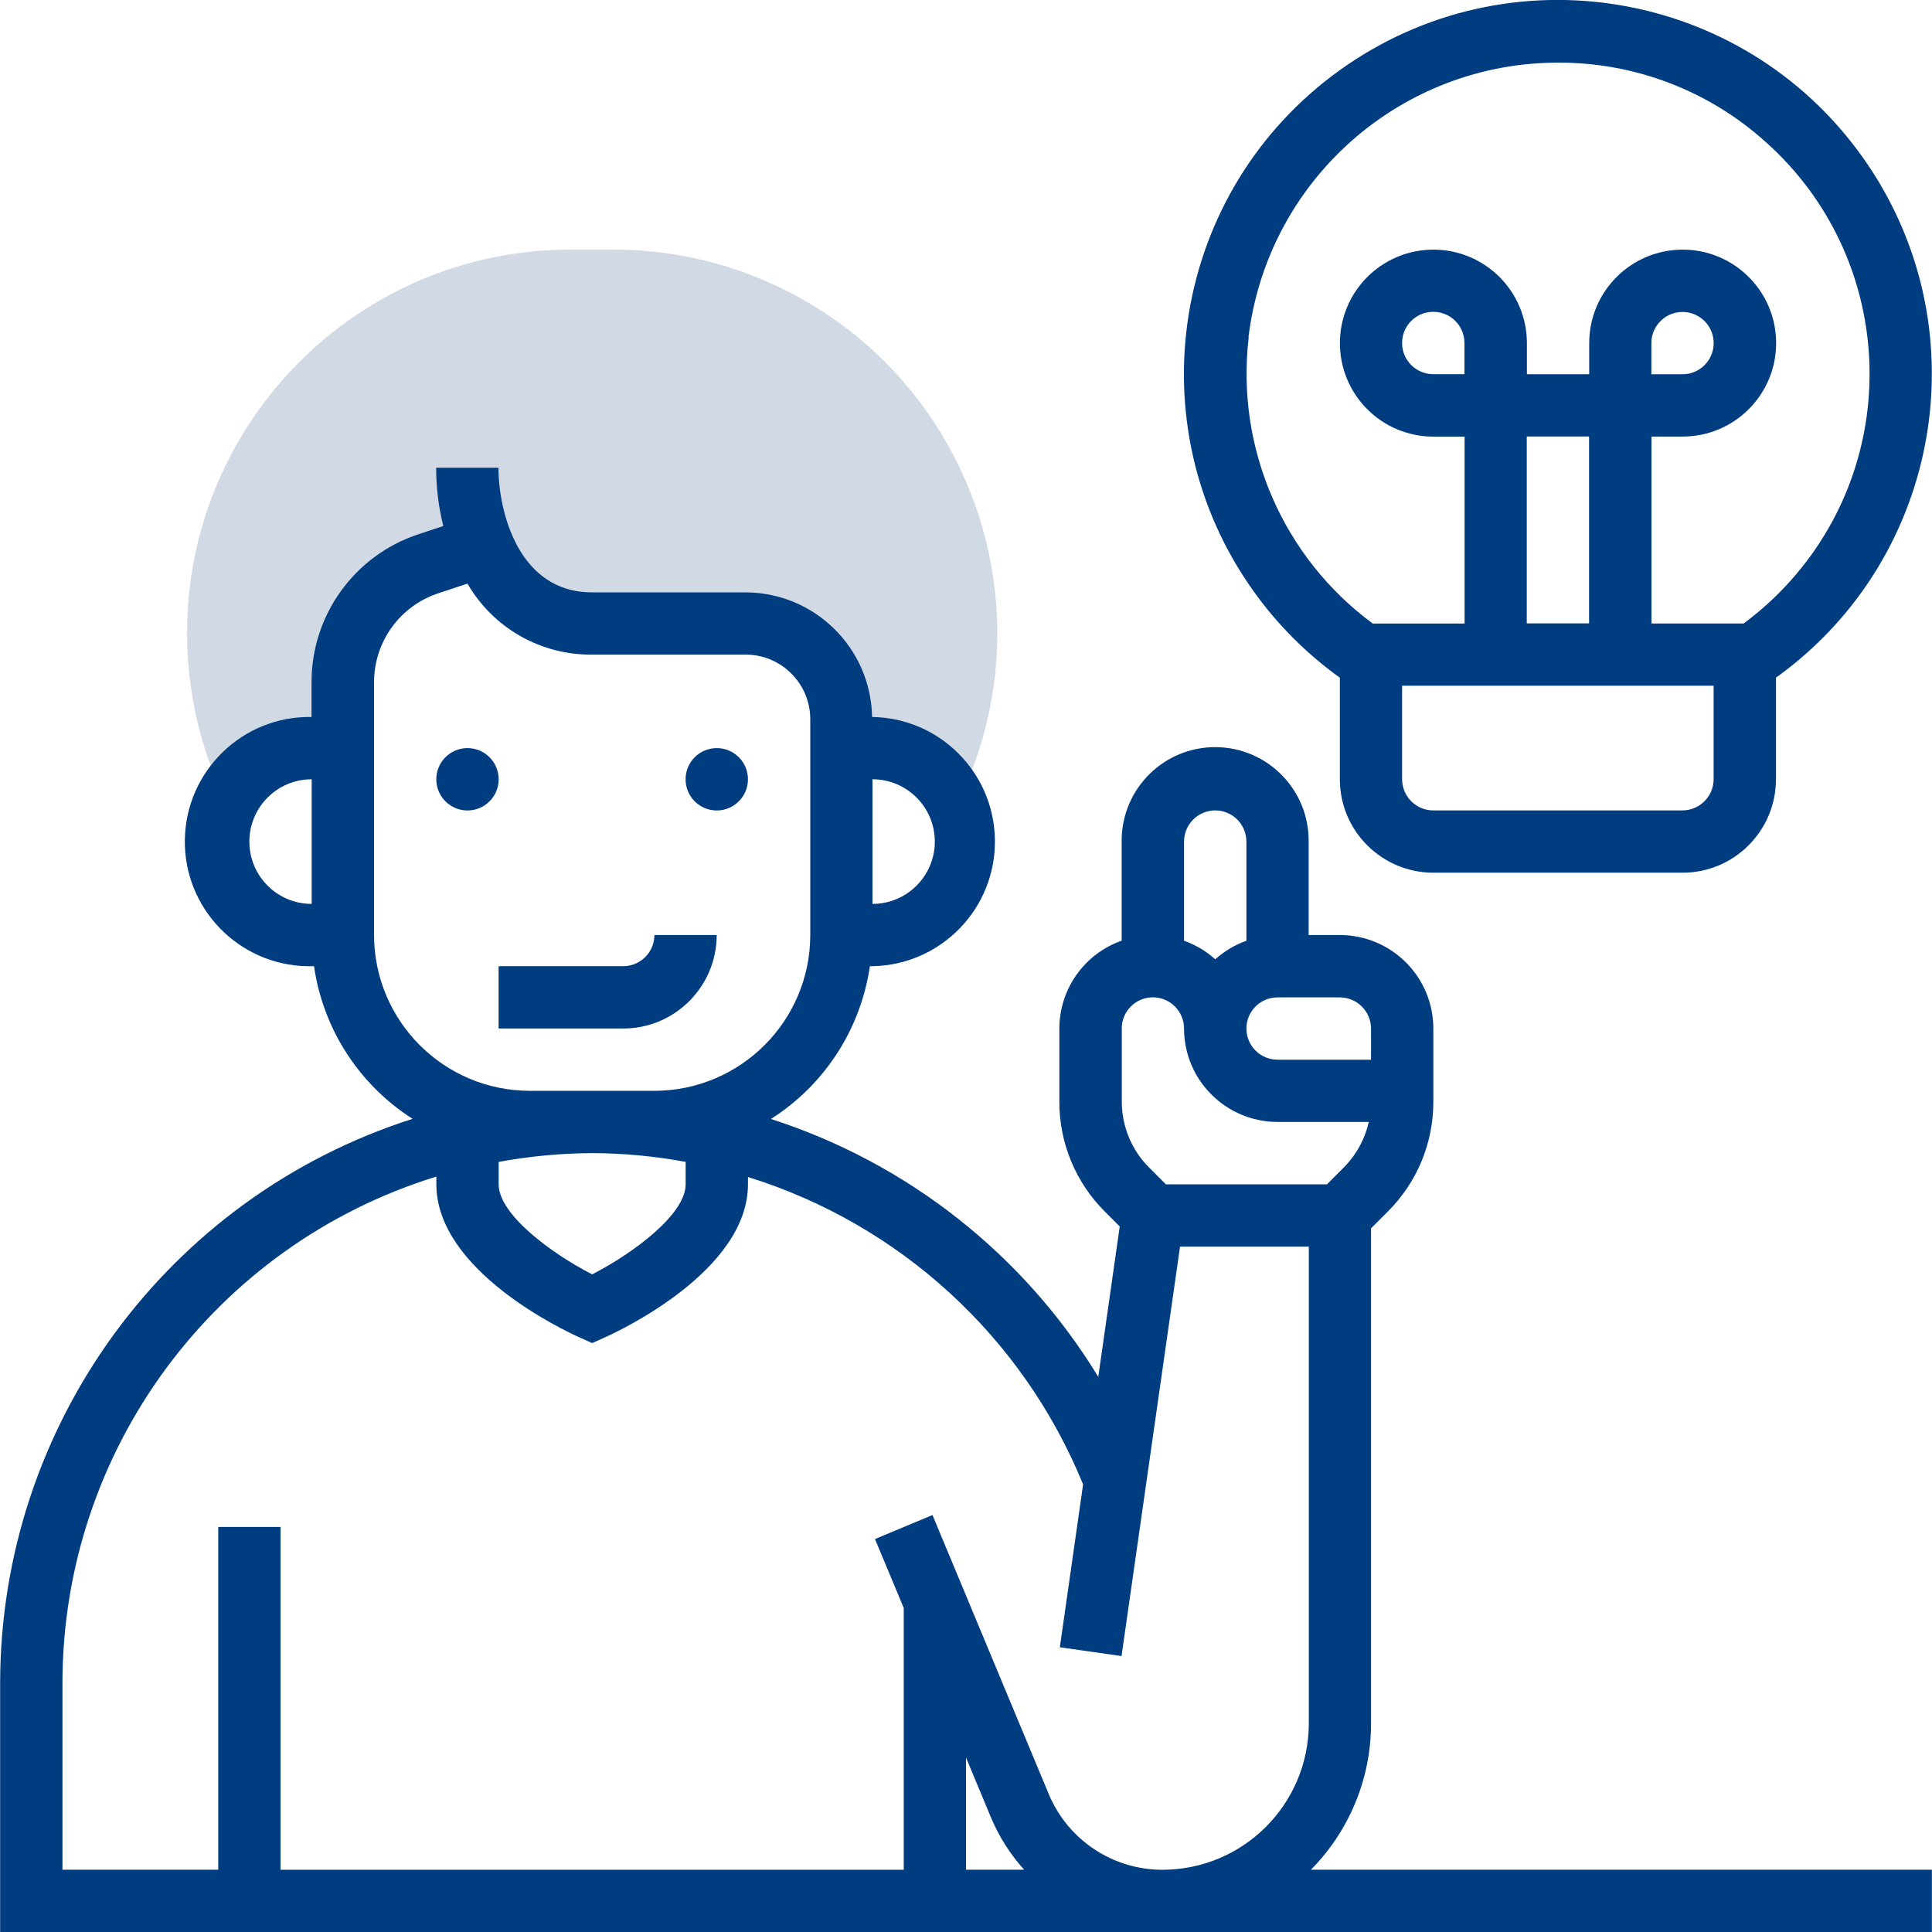
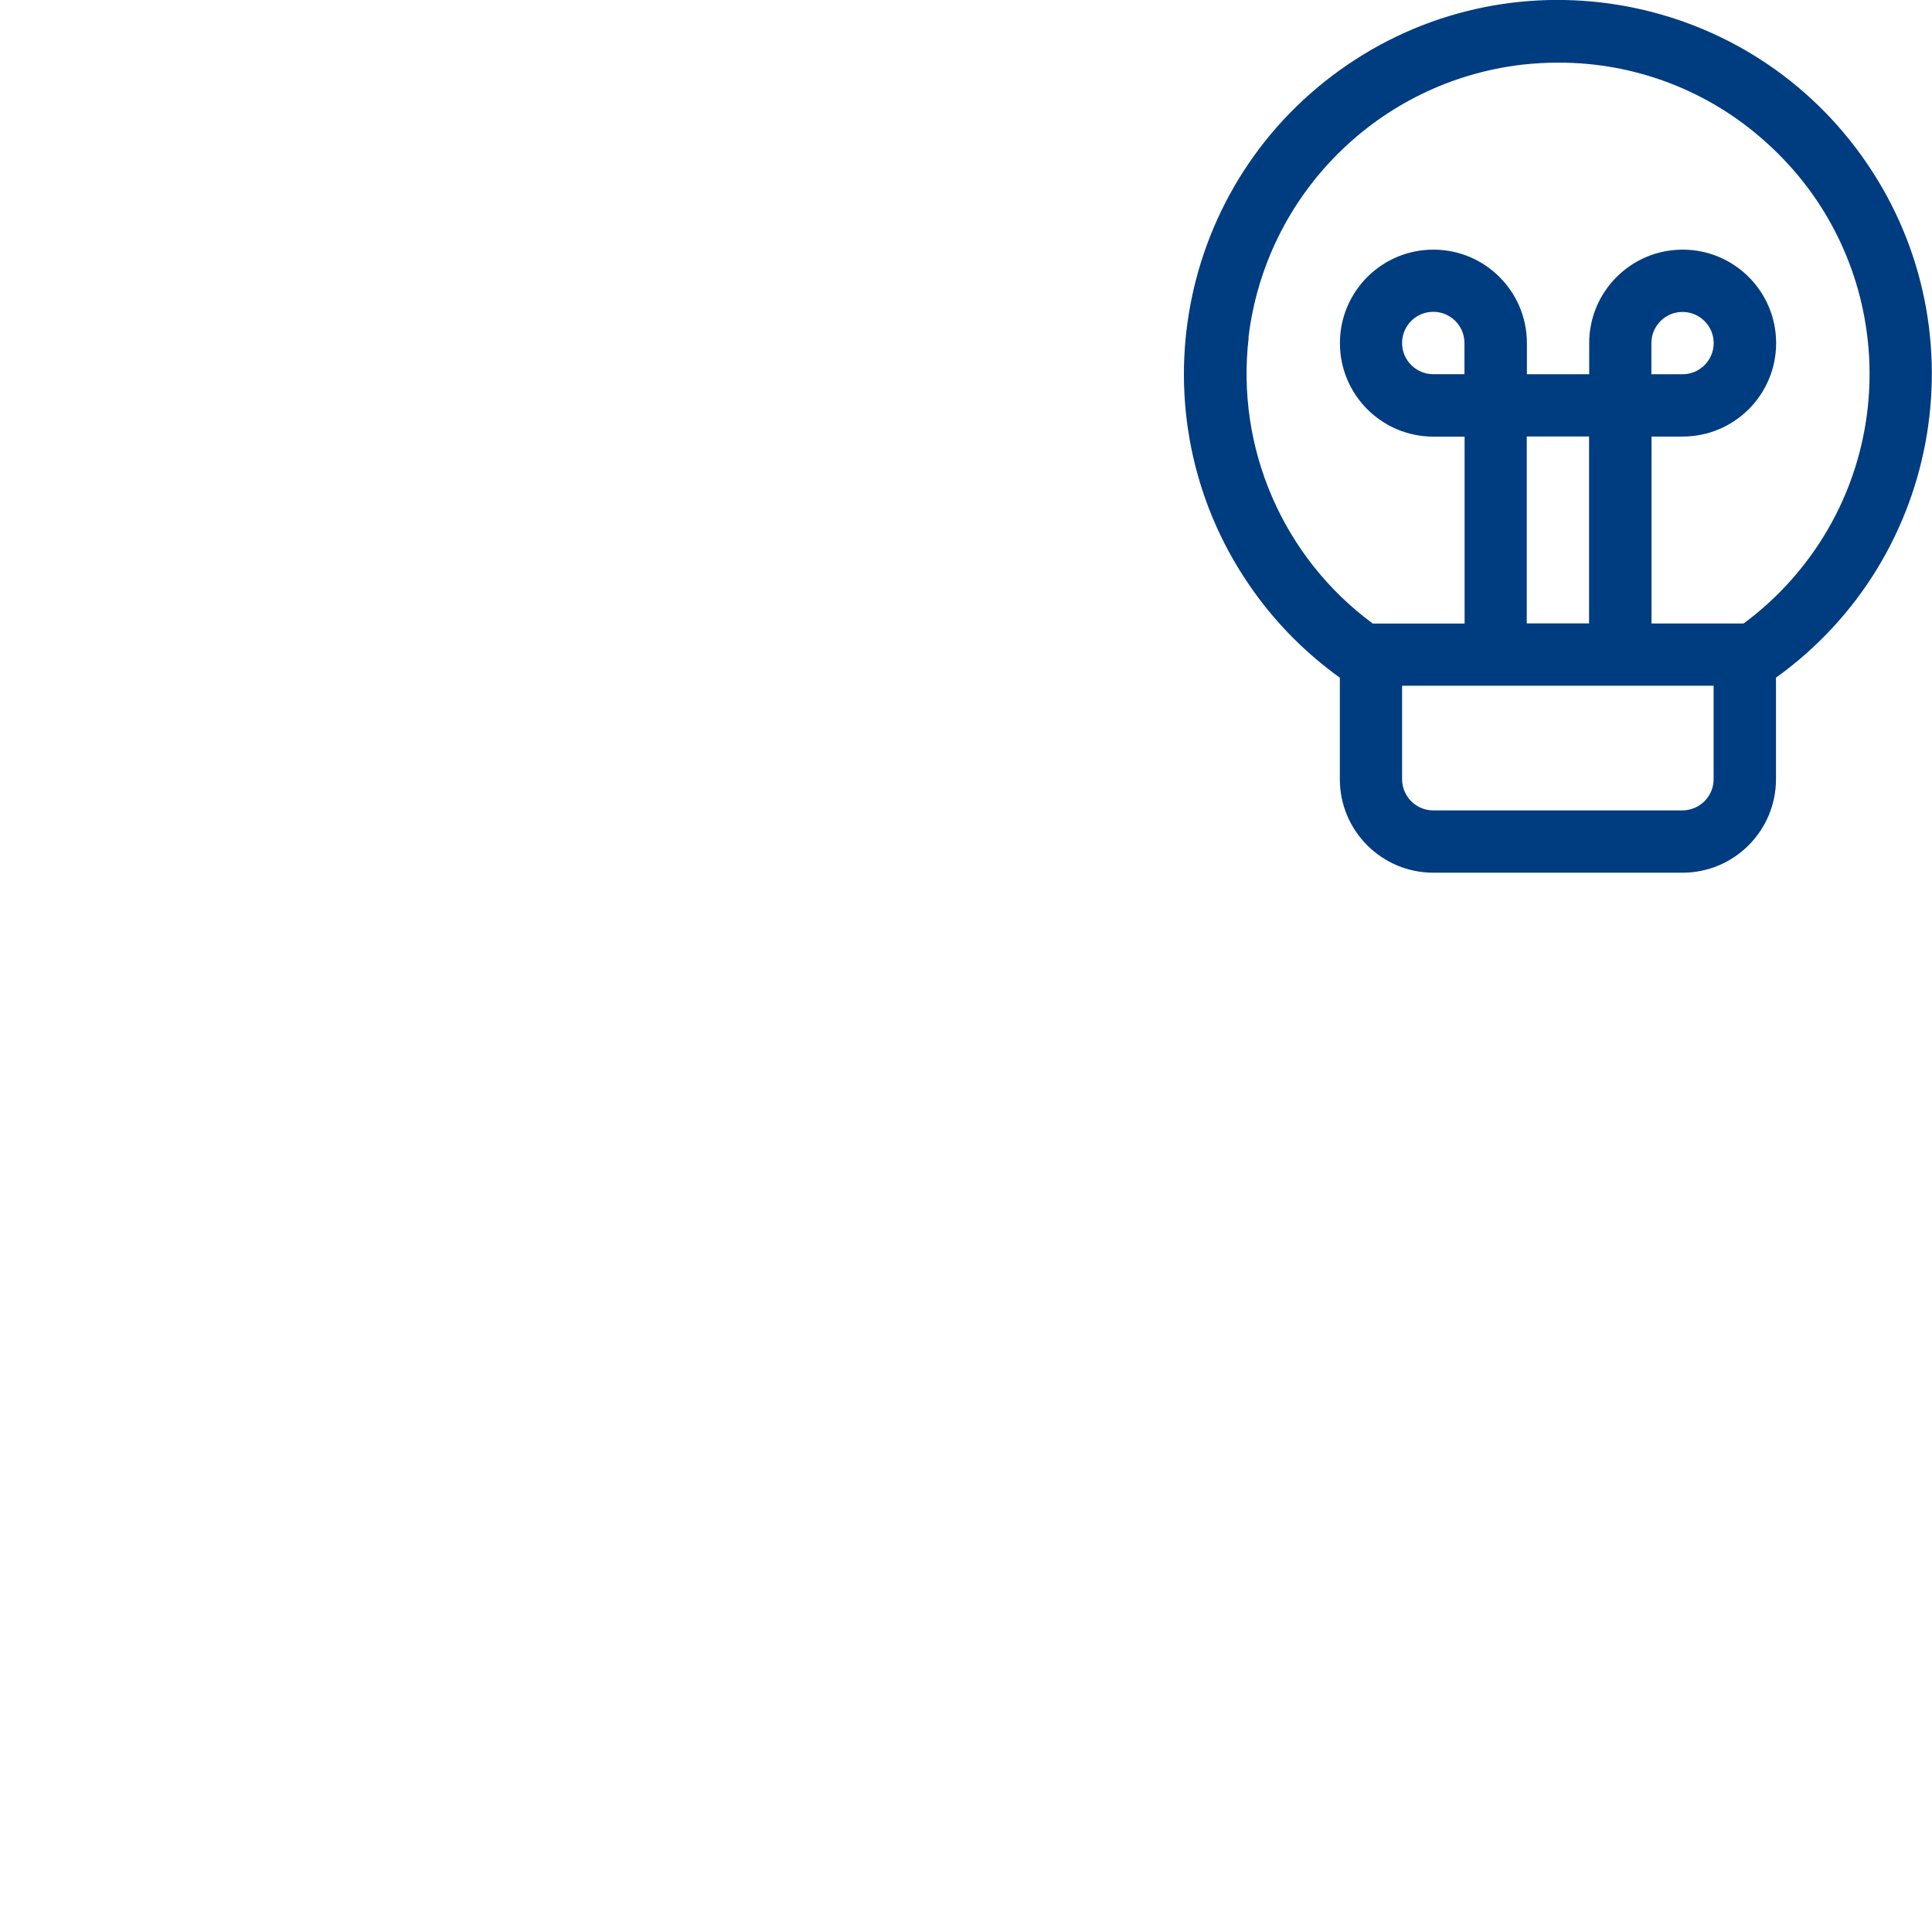
<svg xmlns="http://www.w3.org/2000/svg" id="uuid-3845fe35-7b31-4436-a258-8b648790e87b" width="224" height="224" viewBox="0 0 28 28">
  <defs>
    <style>.uuid-9f85afe2-1307-45a9-8a3f-a749934a83f0{fill:#003c80;}.uuid-6d4cbe02-01c5-4f35-826c-1de8723479a2{fill:#d1dae4;}</style>
  </defs>
  <g id="uuid-9481dbdb-735c-4831-9fd0-6d636e6767c0">
    <g id="uuid-38f406e6-7edb-48cf-8584-7a818b837668">
-       <path id="uuid-7599f3f9-8dba-4ea9-9738-1f5b94ca2345" class="uuid-6d4cbe02-01c5-4f35-826c-1de8723479a2" d="m8.891,3.617h-.62c-3.071,0-5.56,2.489-5.56,5.559,0,.763.157,1.518.461,2.217l.11.252c.217-.488.701-.803,1.235-.804h.452v-.956c0-.777.497-1.468,1.235-1.714l.66-.22.132-.048c.253.611.745,1.132,1.585,1.132h2.224c.767,0,1.388.622,1.389,1.389v.418h.452c.535,0,1.019.316,1.235.804l.11-.252c1.224-2.816-.066-6.092-2.882-7.316-.699-.304-1.454-.461-2.217-.461Z" />
-     </g>
+       </g>
    <g id="uuid-7ae18753-9b07-4f53-955d-2ece5f777292">
-       <path id="uuid-6b5037d2-35e6-4ac5-9675-e2fd87a5fd68" class="uuid-9f85afe2-1307-45a9-8a3f-a749934a83f0" d="m10.387,13.551h-.903c0,.249-.202.451-.452.452h-1.806v.903h1.806c.748,0,1.354-.607,1.355-1.355Z" />
-       <circle id="uuid-1dce35e5-1302-44bb-8285-ca3f6696fd25" class="uuid-9f85afe2-1307-45a9-8a3f-a749934a83f0" cx="6.775" cy="11.294" r=".452" />
-       <circle id="uuid-ecfdb4b1-bfbd-4483-9820-44468994c723" class="uuid-9f85afe2-1307-45a9-8a3f-a749934a83f0" cx="10.388" cy="11.294" r=".452" />
-       <path id="uuid-47f489de-5dad-4688-a493-99d30c18f6bd" class="uuid-9f85afe2-1307-45a9-8a3f-a749934a83f0" d="m19.87,24.978v-7.176l.242-.242c.425-.422.663-.997.661-1.596v-1.058c0-.748-.607-1.354-1.355-1.355h-.452v-1.355c.007-.748-.593-1.36-1.342-1.368-.748-.007-1.36.593-1.368,1.342,0,.009,0,.017,0,.026v1.437c-.54.19-.901.699-.903,1.272v1.059c-.002.599.236,1.174.661,1.597l.214.214-.311,2.179c-1.082-1.774-2.766-3.1-4.744-3.737.778-.494,1.301-1.303,1.434-2.214h.036c.997-.017,1.793-.839,1.776-1.836-.016-.974-.802-1.76-1.776-1.776h-.004c-.018-1.002-.835-1.805-1.837-1.806h-2.223c-1.071,0-1.355-1.182-1.355-1.806h-.903c0,.285.035.568.103.844l-.366.122c-.922.307-1.544,1.17-1.543,2.142v.504c-.997-.017-1.819.779-1.836,1.776s.779,1.819,1.776,1.836c.02,0,.04,0,.06,0h.036c.132.91.653,1.718,1.429,2.212C2.424,17.35.007,20.653.002,24.388v3.612h27.996v-.903h-8.999c.558-.564.872-1.326.871-2.119Zm-6.322-12.781c0,.499-.405.903-.903.903v-1.806c.499,0,.903.405.903.903Zm-9.934,0c0-.499.405-.903.903-.903v1.806c-.499,0-.903-.404-.903-.903h0Zm16.256,2.709v.452h-1.355c-.249,0-.451-.202-.451-.452,0-.249.202-.451.451-.451h.903c.249,0,.451.202.452.452Zm-2.258-3.161c.249,0,.451.202.452.452v1.437c-.167.059-.32.151-.452.269-.131-.119-.285-.21-.452-.269v-1.437c0-.249.202-.451.452-.452Zm-1.355,3.161c0-.249.202-.452.451-.452.249,0,.452.202.452.451h0c0,.748.607,1.354,1.355,1.355h1.322c-.056.251-.182.48-.364.662l-.241.242h-2.335l-.242-.242c-.255-.254-.398-.599-.397-.958v-1.058Zm-9.03,1.933c.447-.082.9-.125,1.355-.127.454.001.908.044,1.355.127v.325c0,.433-.752.995-1.355,1.305-.603-.31-1.355-.872-1.355-1.305v-.325Zm.452-1.03c-1.246-.001-2.256-1.011-2.258-2.258v-3.665c0-.583.373-1.101.926-1.286l.428-.142c.372.644,1.063,1.037,1.807,1.029h2.224c.518,0,.937.42.937.937v3.127c-.001,1.246-1.012,2.256-2.258,2.258h-1.806ZM.905,24.388c.004-3.368,2.2-6.342,5.419-7.336v.112c0,1.253,1.861,2.123,2.073,2.218l.185.083.185-.083c.212-.095,2.073-.965,2.073-2.218v-.106c2.203.685,3.985,2.319,4.857,4.455l-.337,2.36.894.128.848-5.934h1.866v6.911c-.001,1.17-.95,2.119-2.12,2.12-.722.001-1.373-.433-1.65-1.1l-1.684-4.041-.833.348.417,1v3.793H4.066v-4.968h-.903v4.967H.905v-2.71Zm13.459,1.957c.116.276.278.53.478.752h-.842v-1.625l.364.873Z" />
      <path id="uuid-eef64feb-bb1b-41ea-ae25-6ac9f99d2b27" class="uuid-9f85afe2-1307-45a9-8a3f-a749934a83f0" d="m19.418,9.821v1.472c0,.748.607,1.354,1.354,1.355h3.612c.748,0,1.354-.607,1.355-1.355v-1.472c2.431-1.746,2.987-5.132,1.241-7.563-1.746-2.431-5.132-2.987-7.563-1.241-2.431,1.746-2.987,5.132-1.241,7.563.343.478.763.897,1.241,1.241h0Zm4.966,1.924h-3.612c-.249,0-.451-.202-.452-.452v-1.355h4.515v1.355c0,.249-.203.451-.452.452Zm-3.16-6.322h-.452c-.249,0-.452-.202-.452-.452s.202-.452.452-.452c.249,0,.452.202.452.452h0v.452Zm1.806,3.612h-.903v-2.709h.903v2.709Zm-4.936-4.146c.25-2.076,1.89-3.709,3.967-3.952.174-.019.349-.029.524-.029,1.11-.003,2.181.406,3.005,1.15,1.855,1.654,2.018,4.499.364,6.354-.206.231-.435.44-.684.624h-1.335v-2.709h.451c.748,0,1.355-.606,1.355-1.354s-.606-1.355-1.354-1.355-1.355.606-1.355,1.354h0v.452h-.903v-.451c0-.748-.606-1.355-1.355-1.355-.748,0-1.355.606-1.355,1.355,0,.748.606,1.355,1.355,1.355h.452v2.709h-1.331c-1.3-.959-1.987-2.542-1.798-4.147Zm5.839.535v-.451c0-.249.202-.452.451-.452.249,0,.452.202.452.451,0,.249-.202.452-.451.452,0,0,0,0,0,0h-.451Z" />
    </g>
  </g>
</svg>